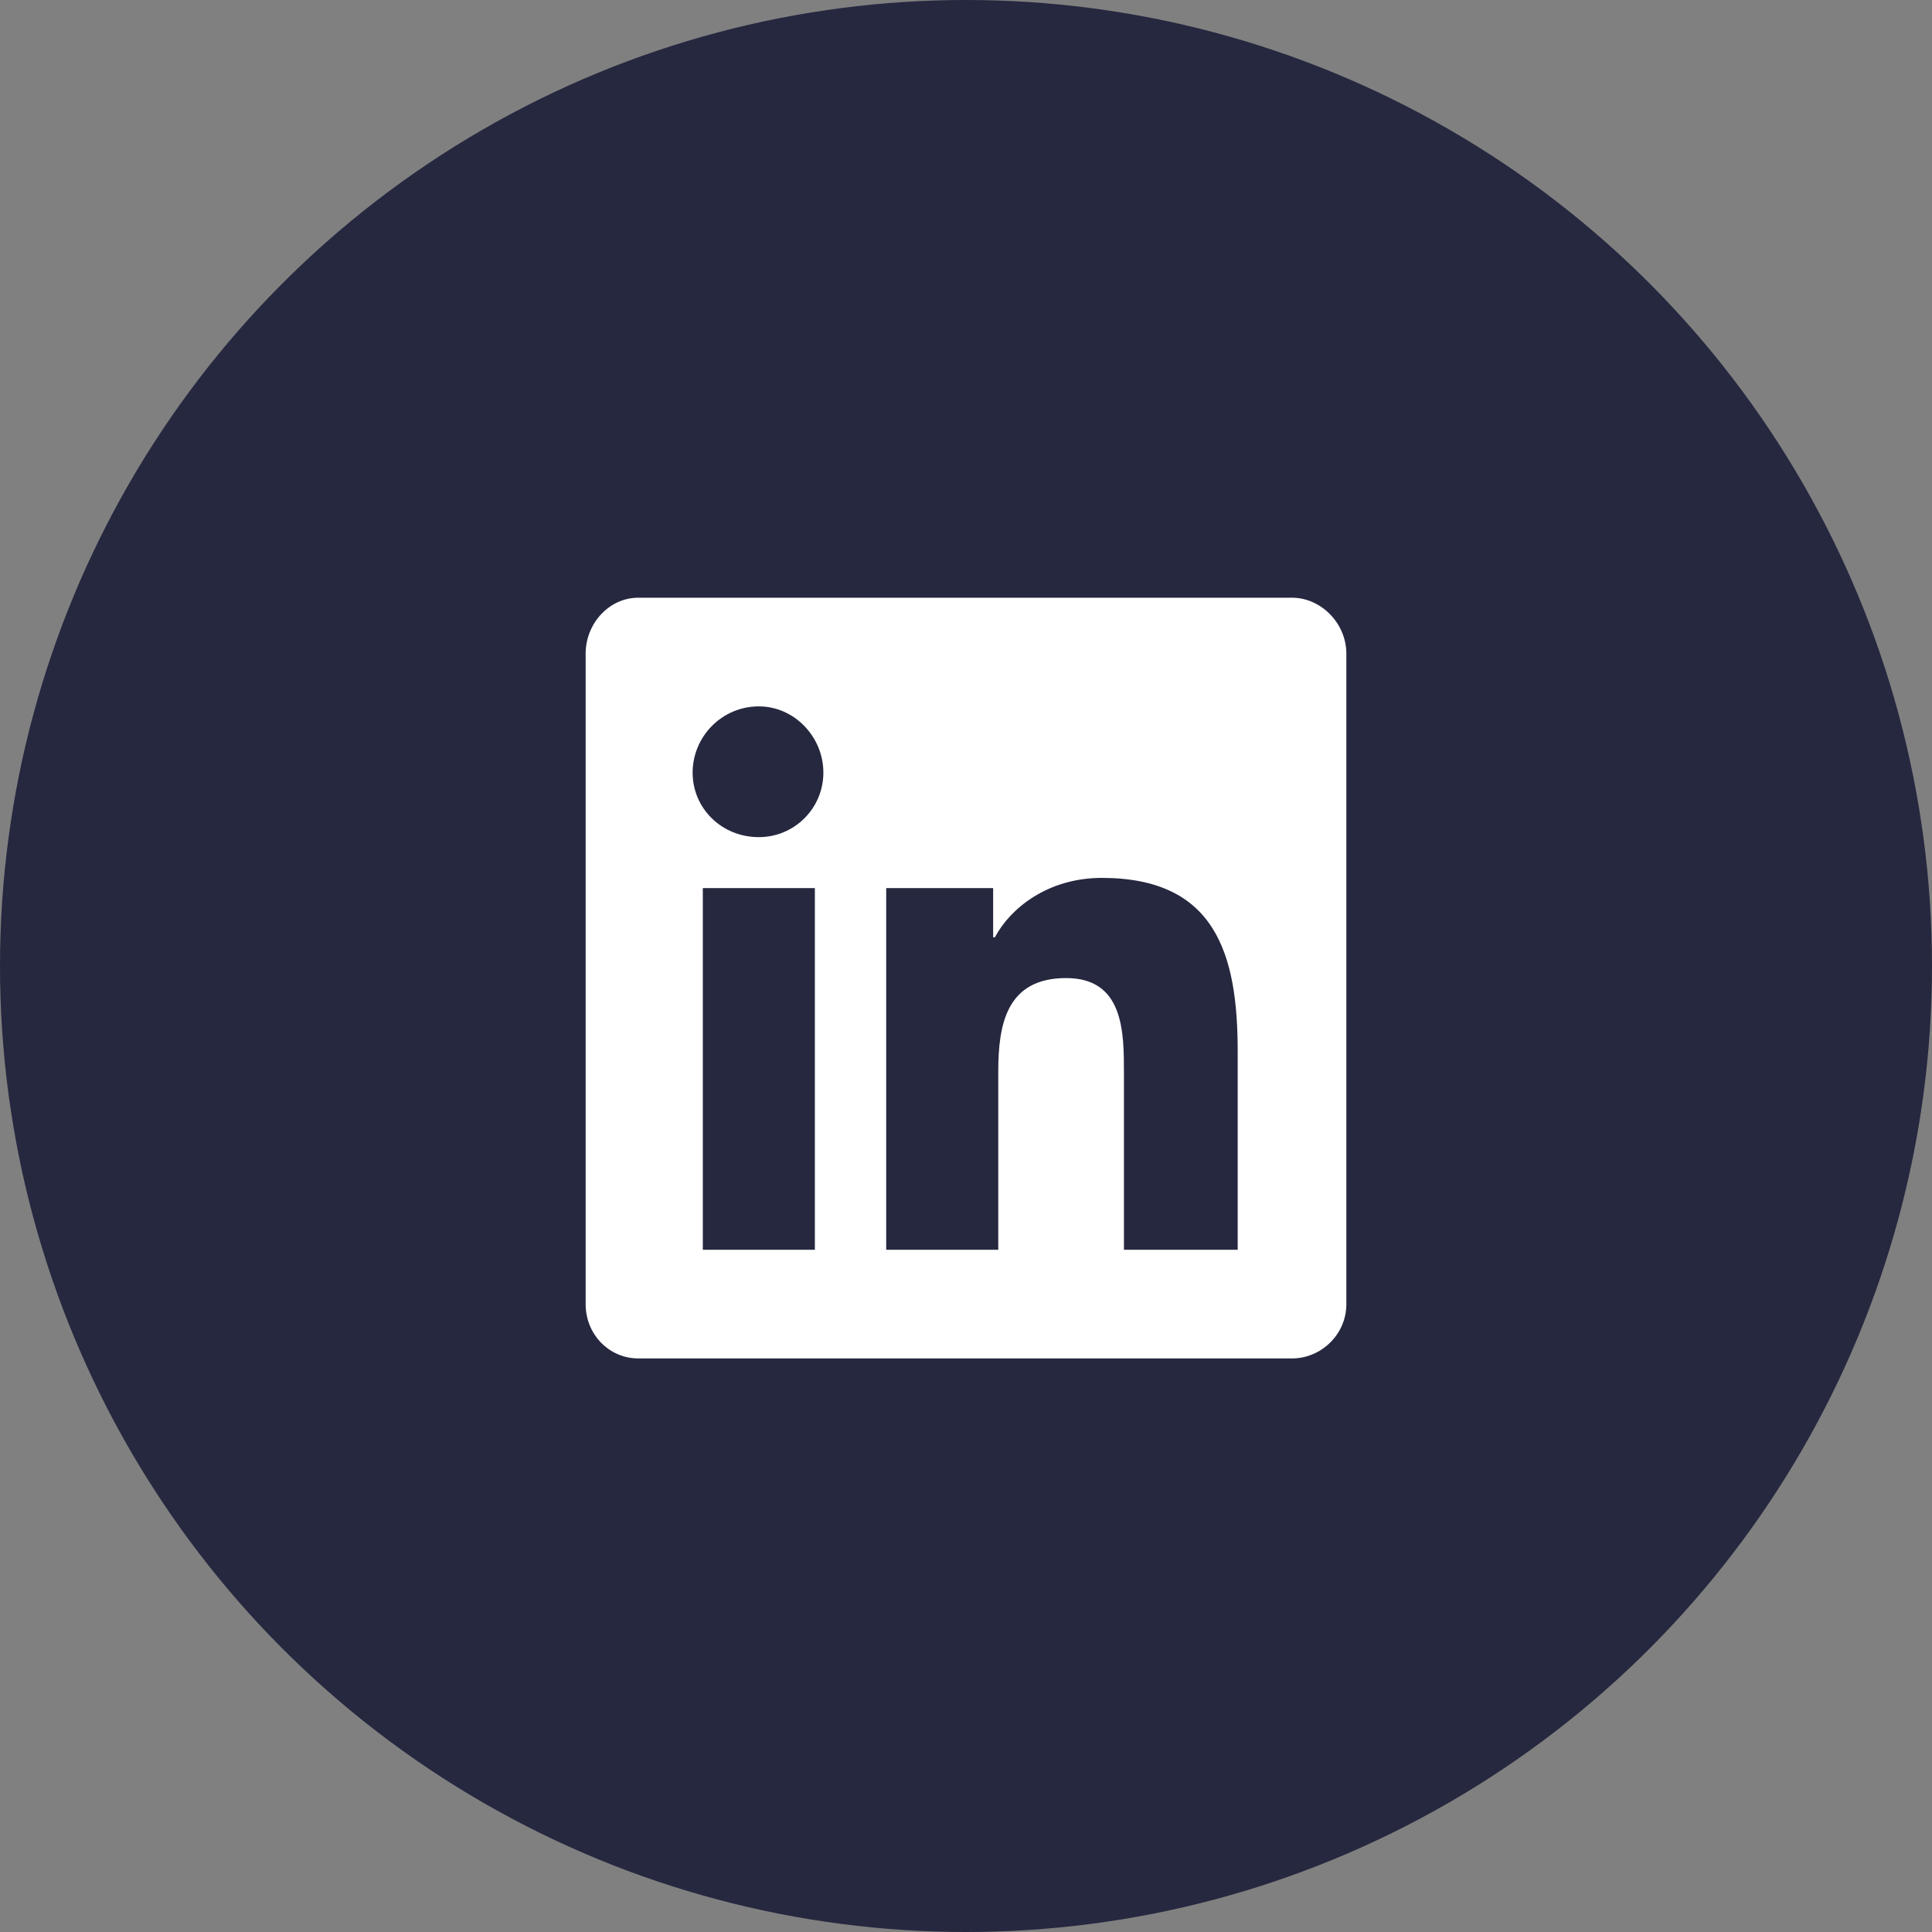
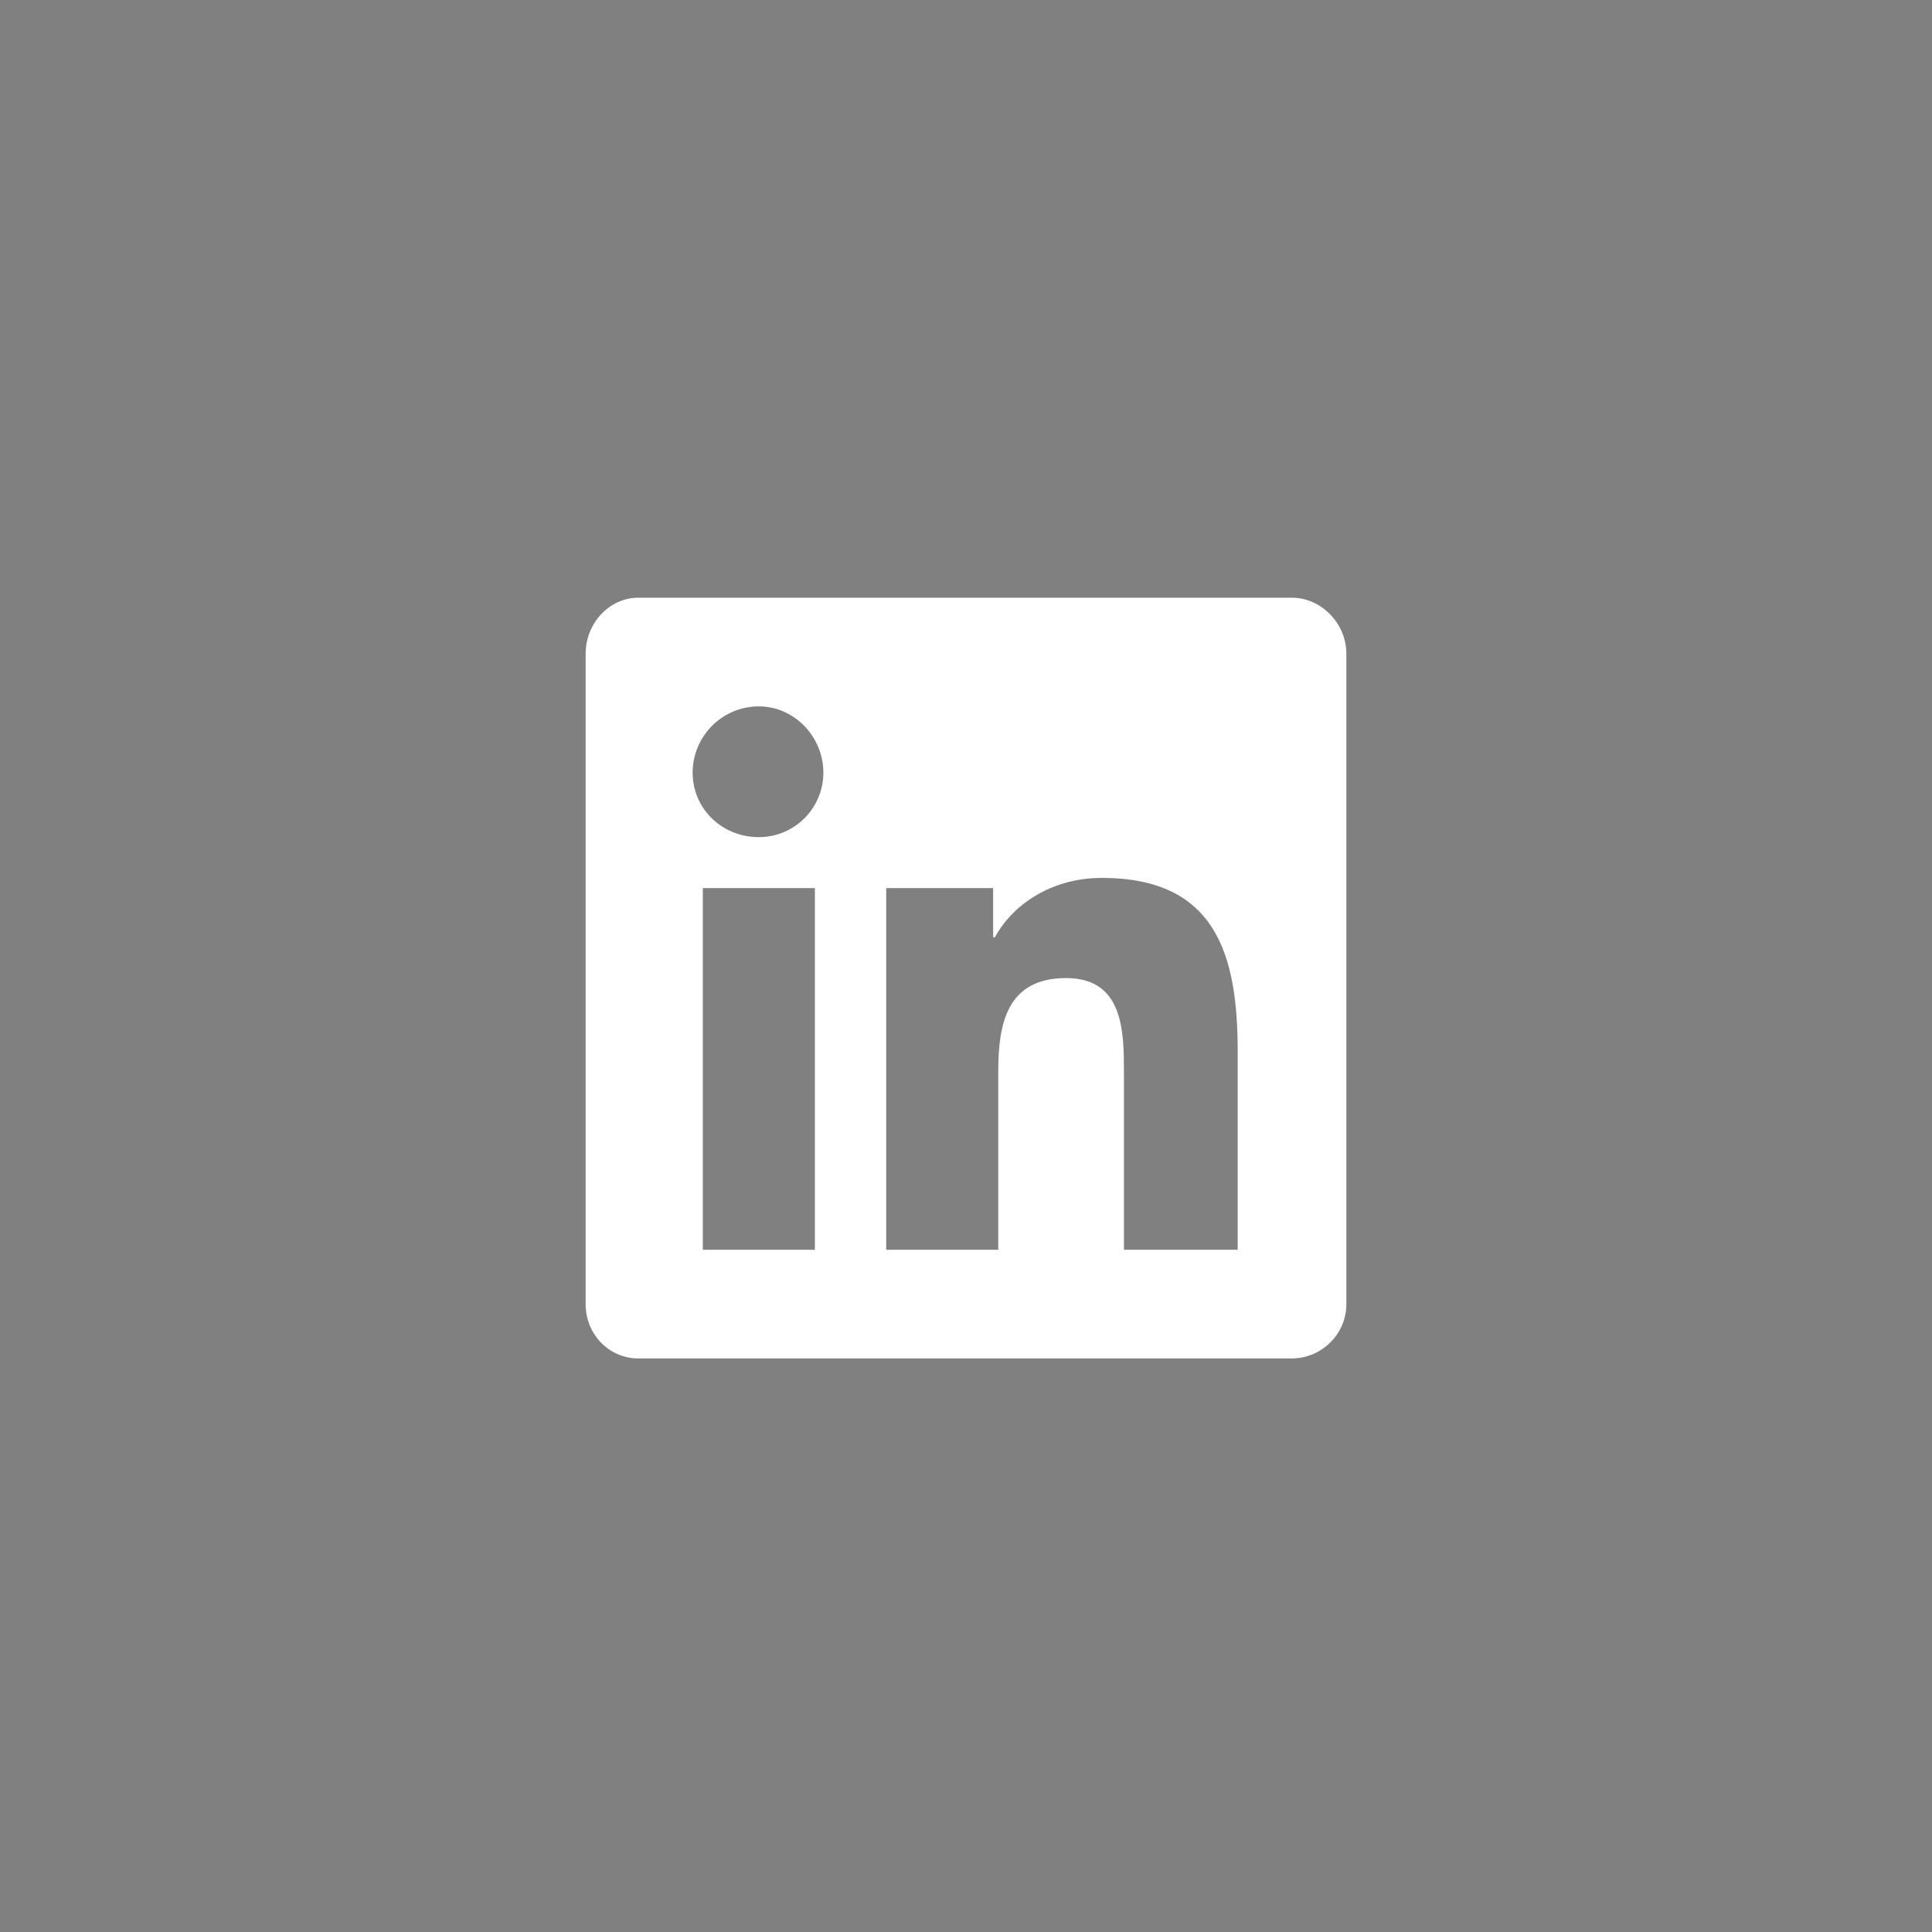
<svg xmlns="http://www.w3.org/2000/svg" width="40" height="40" viewBox="0 0 40 40" fill="none">
  <rect x="0" y="0" width="40" height="40" fill="#808080" stroke="none" />
-   <circle cx="20" cy="20" r="20" fill="#25283F" />
-   <path d="M26.75 12.375H13.215C12.617 12.375 12.125 12.902 12.125 13.535V27C12.125 27.633 12.617 28.125 13.215 28.125H26.75C27.348 28.125 27.875 27.633 27.875 27V13.535C27.875 12.902 27.348 12.375 26.75 12.375ZM16.871 25.875H14.551V18.387H16.871V25.875ZM15.711 17.332C14.938 17.332 14.34 16.734 14.34 15.996C14.34 15.258 14.938 14.625 15.711 14.625C16.449 14.625 17.047 15.258 17.047 15.996C17.047 16.734 16.449 17.332 15.711 17.332ZM25.625 25.875H23.27V22.219C23.27 21.375 23.27 20.25 22.074 20.25C20.844 20.25 20.668 21.199 20.668 22.184V25.875H18.348V18.387H20.562V19.406H20.598C20.914 18.809 21.688 18.176 22.812 18.176C25.168 18.176 25.625 19.758 25.625 21.762V25.875Z" fill="white" />
+   <path d="M26.75 12.375H13.215C12.617 12.375 12.125 12.902 12.125 13.535V27C12.125 27.633 12.617 28.125 13.215 28.125H26.75C27.348 28.125 27.875 27.633 27.875 27V13.535C27.875 12.902 27.348 12.375 26.75 12.375ZM16.871 25.875H14.551V18.387H16.871V25.875ZM15.711 17.332C14.938 17.332 14.34 16.734 14.34 15.996C14.34 15.258 14.938 14.625 15.711 14.625C16.449 14.625 17.047 15.258 17.047 15.996C17.047 16.734 16.449 17.332 15.711 17.332ZM25.625 25.875H23.27V22.219C23.27 21.375 23.27 20.25 22.074 20.25C20.844 20.25 20.668 21.199 20.668 22.184V25.875H18.348V18.387H20.562V19.406H20.598C20.914 18.809 21.688 18.176 22.812 18.176C25.168 18.176 25.625 19.758 25.625 21.762V25.875" fill="white" />
</svg>